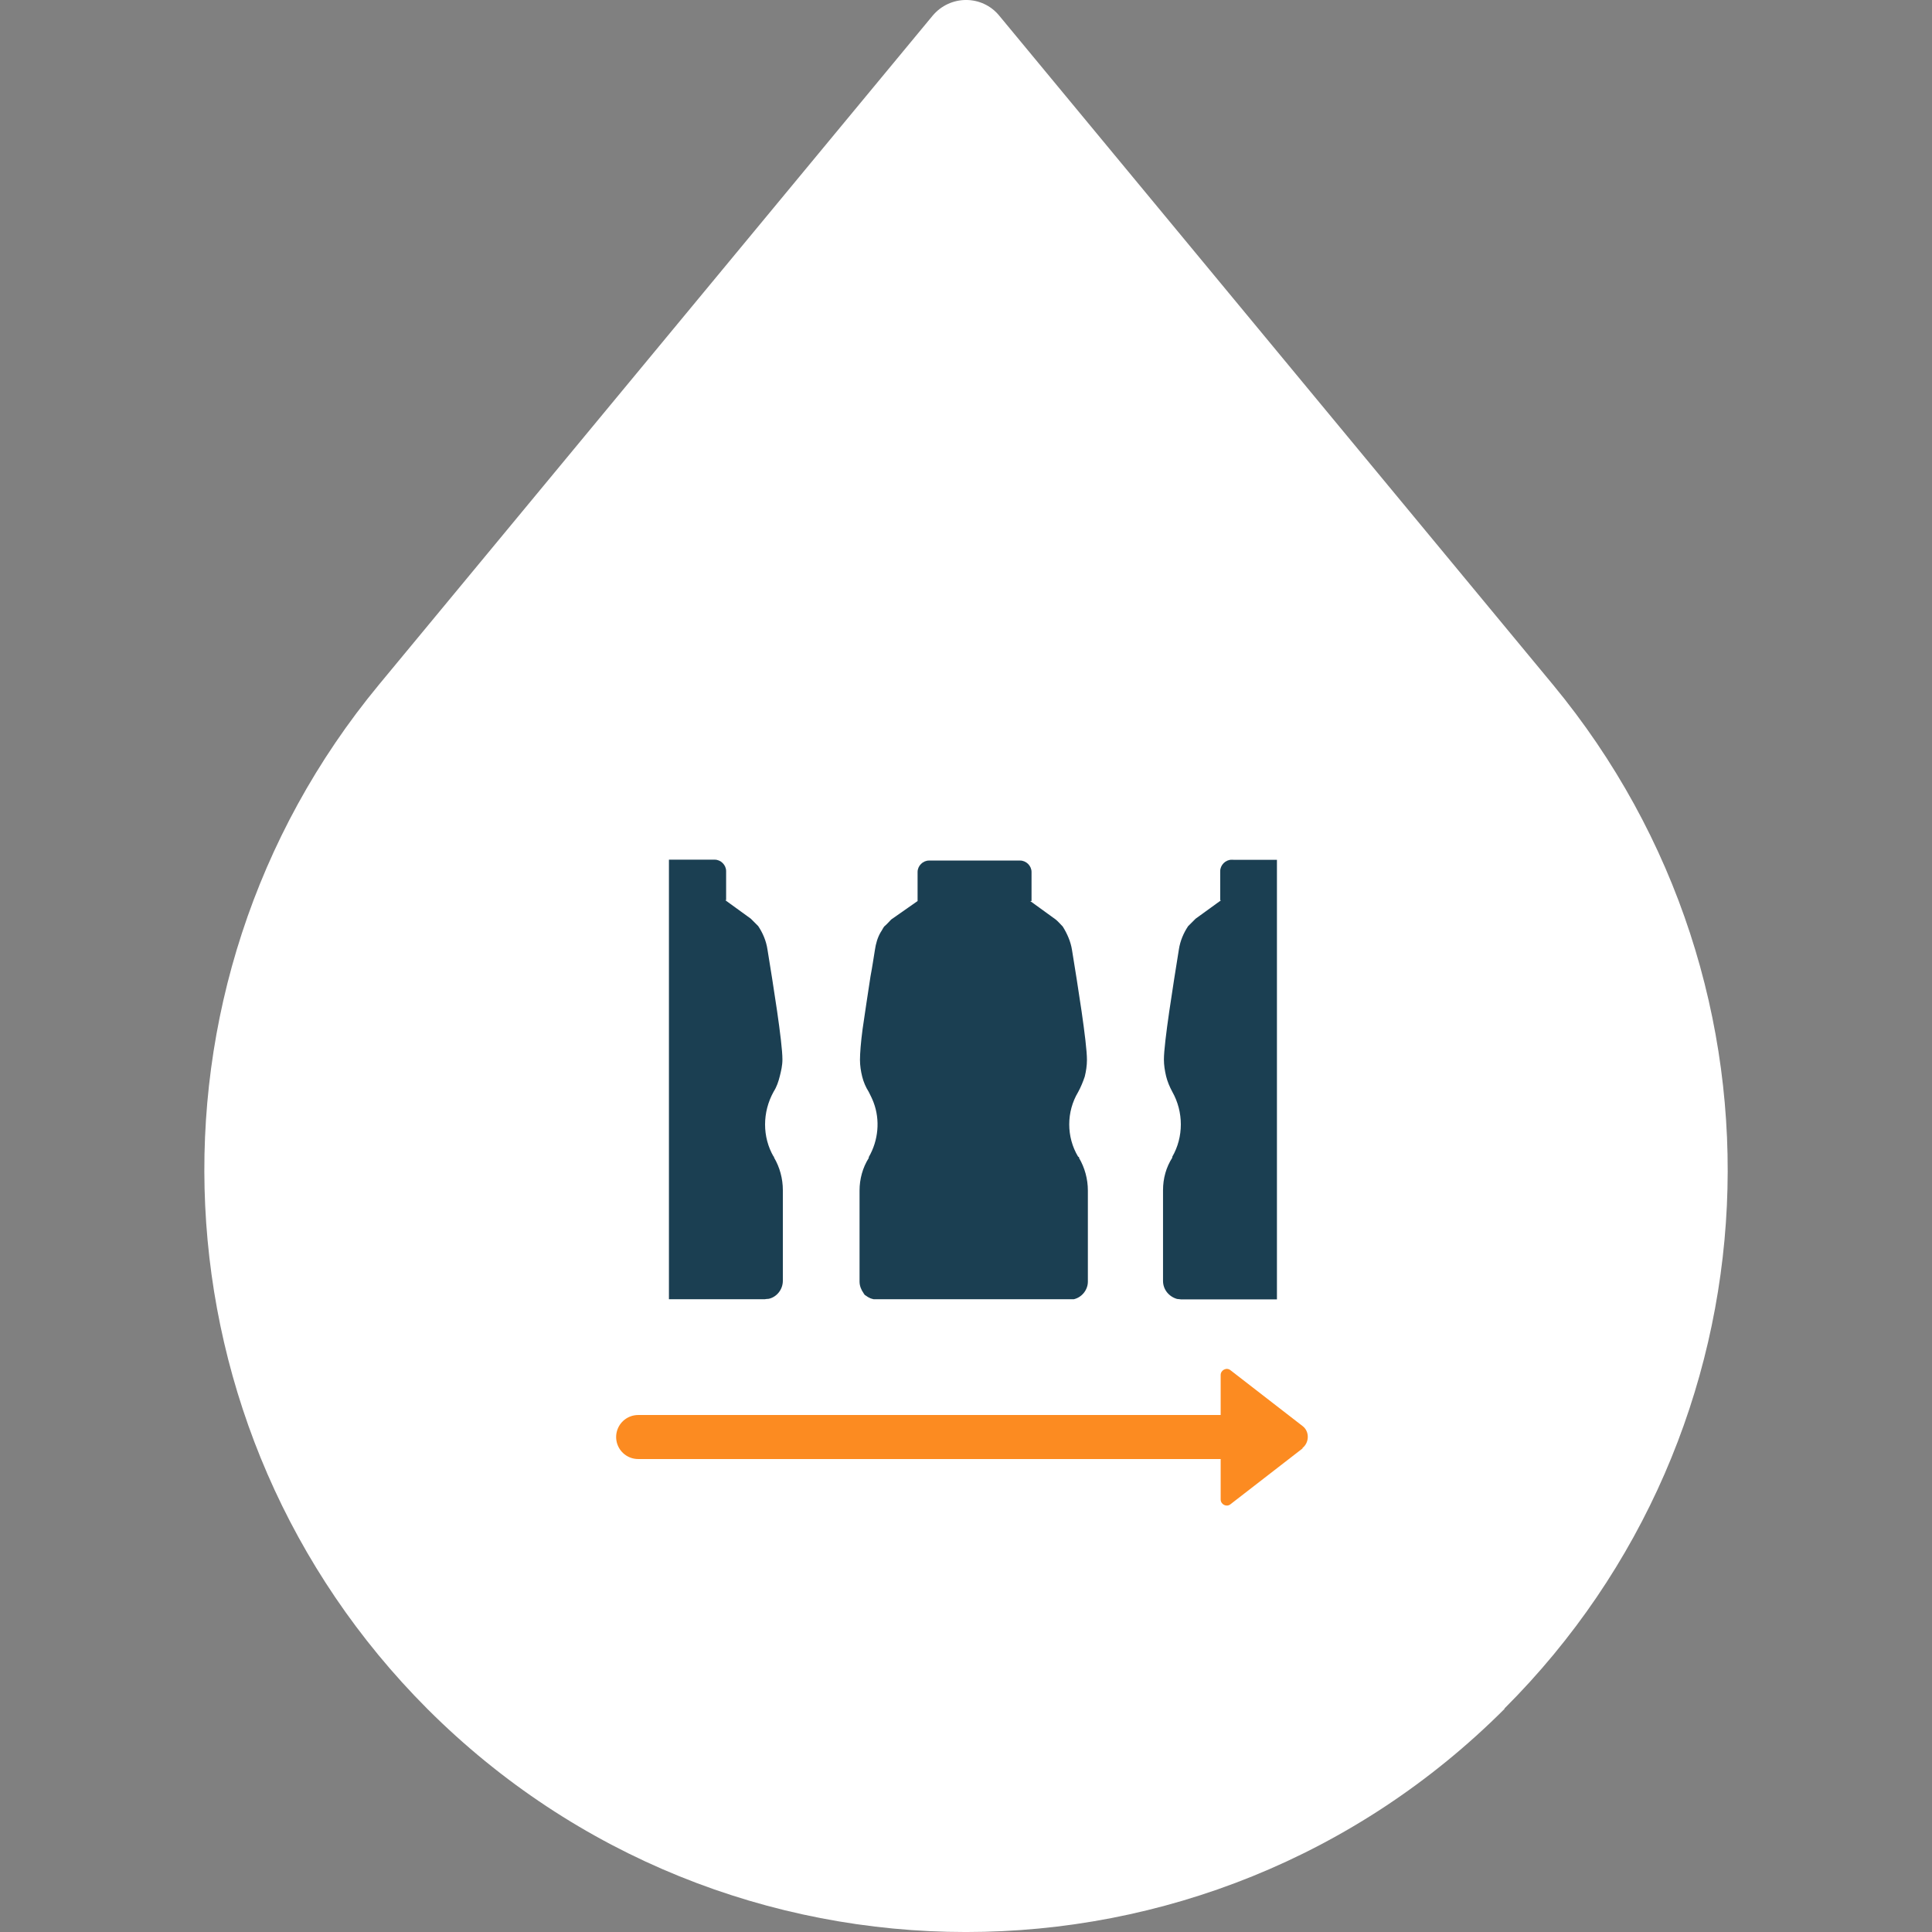
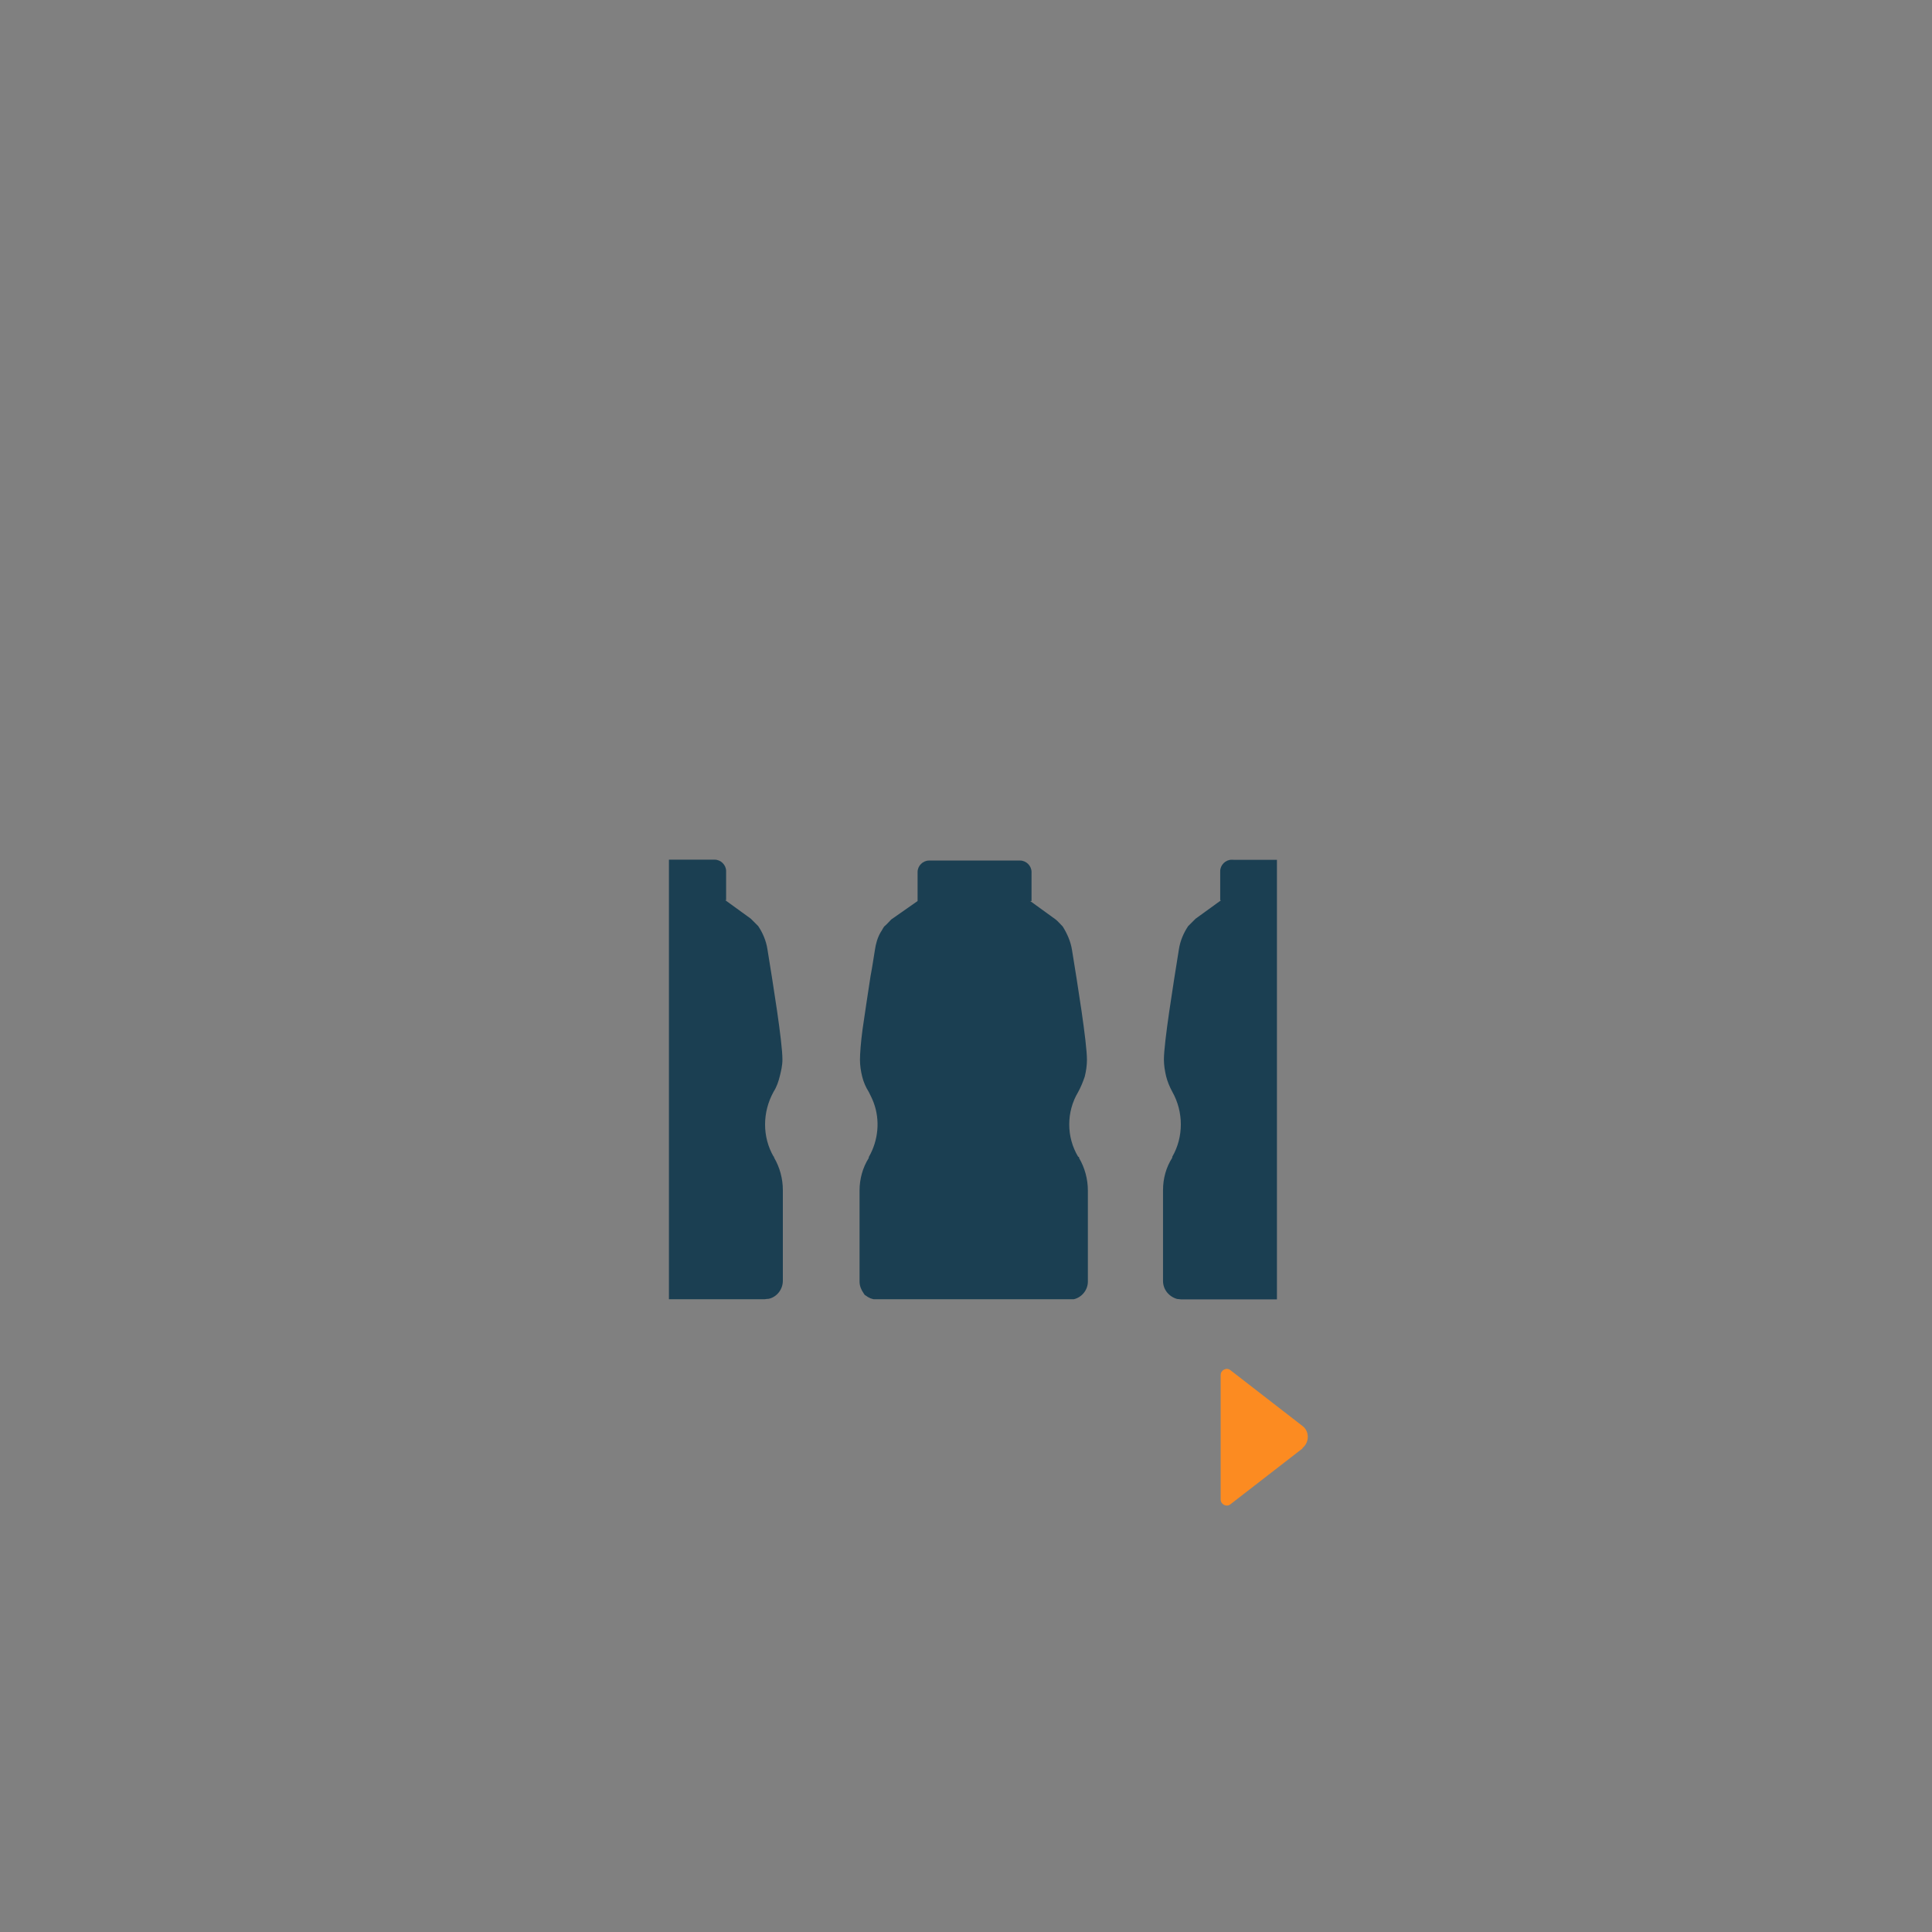
<svg xmlns="http://www.w3.org/2000/svg" id="Ebene_1" data-name="Ebene 1" viewBox="0 0 500 500">
  <rect x="0" y="0" width="500" height="500" fill="#808080" stroke="none" />
  <defs>
    <style>
      .cls-1 {
        fill: #fc8b21;
      }

      .cls-2 {
        fill: #1b3f52;
      }

      .cls-3 {
        fill: #fff;
      }

      .cls-4 {
        fill: none;
        stroke: #fc8b21;
        stroke-linecap: round;
        stroke-miterlimit: 10;
        stroke-width: 11.39px;
      }
    </style>
  </defs>
  <g id="Tropfen">
-     <path class="cls-3" d="M389.36,442.27h0c-76.98,76.98-201.78,76.98-278.75,0h0c-71.85-71.97-77.32-186.75-12.53-265.09L241.33,4.1c4.55-5.47,12.87-5.47,17.31,0l143.25,173.08c64.79,78.34,59.44,193.12-12.53,264.97v.11Z" />
-   </g>
+     </g>
  <g id="Icon">
    <g>
-       <line class="cls-4" x1="165.15" y1="371.9" x2="328.21" y2="371.9" />
      <path class="cls-1" d="M337.09,374.74c1.82-1.48,1.82-4.33,0-5.69l-18.67-14.46c-1.02-.8-2.51,0-2.51,1.25v32.23c0,1.25,1.48,2.05,2.51,1.25l18.67-14.46v-.11Z" />
    </g>
    <g>
      <path class="cls-2" d="M279.02,299.36c-3.07-5.12-3.07-11.61,0-16.74.68-1.25,1.25-2.62,1.71-3.99.34-1.37.57-2.85.57-4.33,0-4.55-2.39-19.36-3.87-28.47-.34-2.16-1.25-4.21-2.39-6.04-.46-.46-1.25-1.37-1.82-1.82l-6.6-4.78h.34v-7.52c0-1.59-1.37-2.96-2.96-2.96h-23.57c-1.59,0-2.96,1.37-2.96,2.96v7.52l-6.83,4.78s-1.25,1.37-1.82,1.82c-.34.46-.57,1.02-.91,1.48-.8,1.37-1.25,2.96-1.48,4.55-.34,2.05-.68,4.44-1.14,6.83-.68,4.55-1.48,9.57-2.05,13.66-.46,3.42-.68,6.38-.68,7.97,0,1.48.23,2.96.57,4.33.34,1.37.91,2.73,1.71,3.99.46.91.91,1.82,1.25,2.73,1.71,4.55,1.25,9.79-1.25,14.12v.23c-1.59,2.51-2.39,5.47-2.39,8.43v23.57c0,1.14.46,2.16,1.02,2.96,0,0,.11.23.23.34,0,.11.23.23.23.23.23.11.46.34.68.46s.46.23.68.34.46.11.8.23h51.81c2.05-.46,3.64-2.39,3.64-4.55v-23.57c0-2.96-.8-5.92-2.28-8.43v-.23l-.23-.11Z" />
      <path class="cls-2" d="M200.22,299.36c-2.96-5.12-2.96-11.5,0-16.85.8-1.25,1.25-2.62,1.59-3.99s.68-2.73.68-4.33c0-4.55-2.39-19.36-3.87-28.47-.34-2.28-1.25-4.33-2.39-6.04-.46-.46-1.37-1.37-1.94-1.94l-6.6-4.78h.23v-7.52c0-1.59-1.37-2.96-2.96-2.96h-11.84v10.48h0v103.28h24.82s.57-.11,1.02-.11c2.05-.46,3.64-2.39,3.64-4.67v-23.46c0-2.96-.8-5.92-2.28-8.43v-.23h-.11Z" />
      <path class="cls-2" d="M319.21,222.5h-.46c-1.59,0-2.96,1.37-2.96,2.96v7.52h.23l-6.6,4.78-1.94,1.94c-1.14,1.71-2.05,3.76-2.39,6.04-1.48,9.22-3.87,24.03-3.87,28.47,0,1.48.23,2.85.57,4.33.34,1.37.91,2.73,1.59,3.99,2.96,5.24,2.96,11.73,0,16.85v.23c-1.59,2.51-2.39,5.35-2.39,8.43v23.46c0,2.28,1.59,4.1,3.64,4.67.34,0,.8.11,1.02.11h24.82v-103.28h0v-10.48h-11.27Z" />
    </g>
  </g>
</svg>